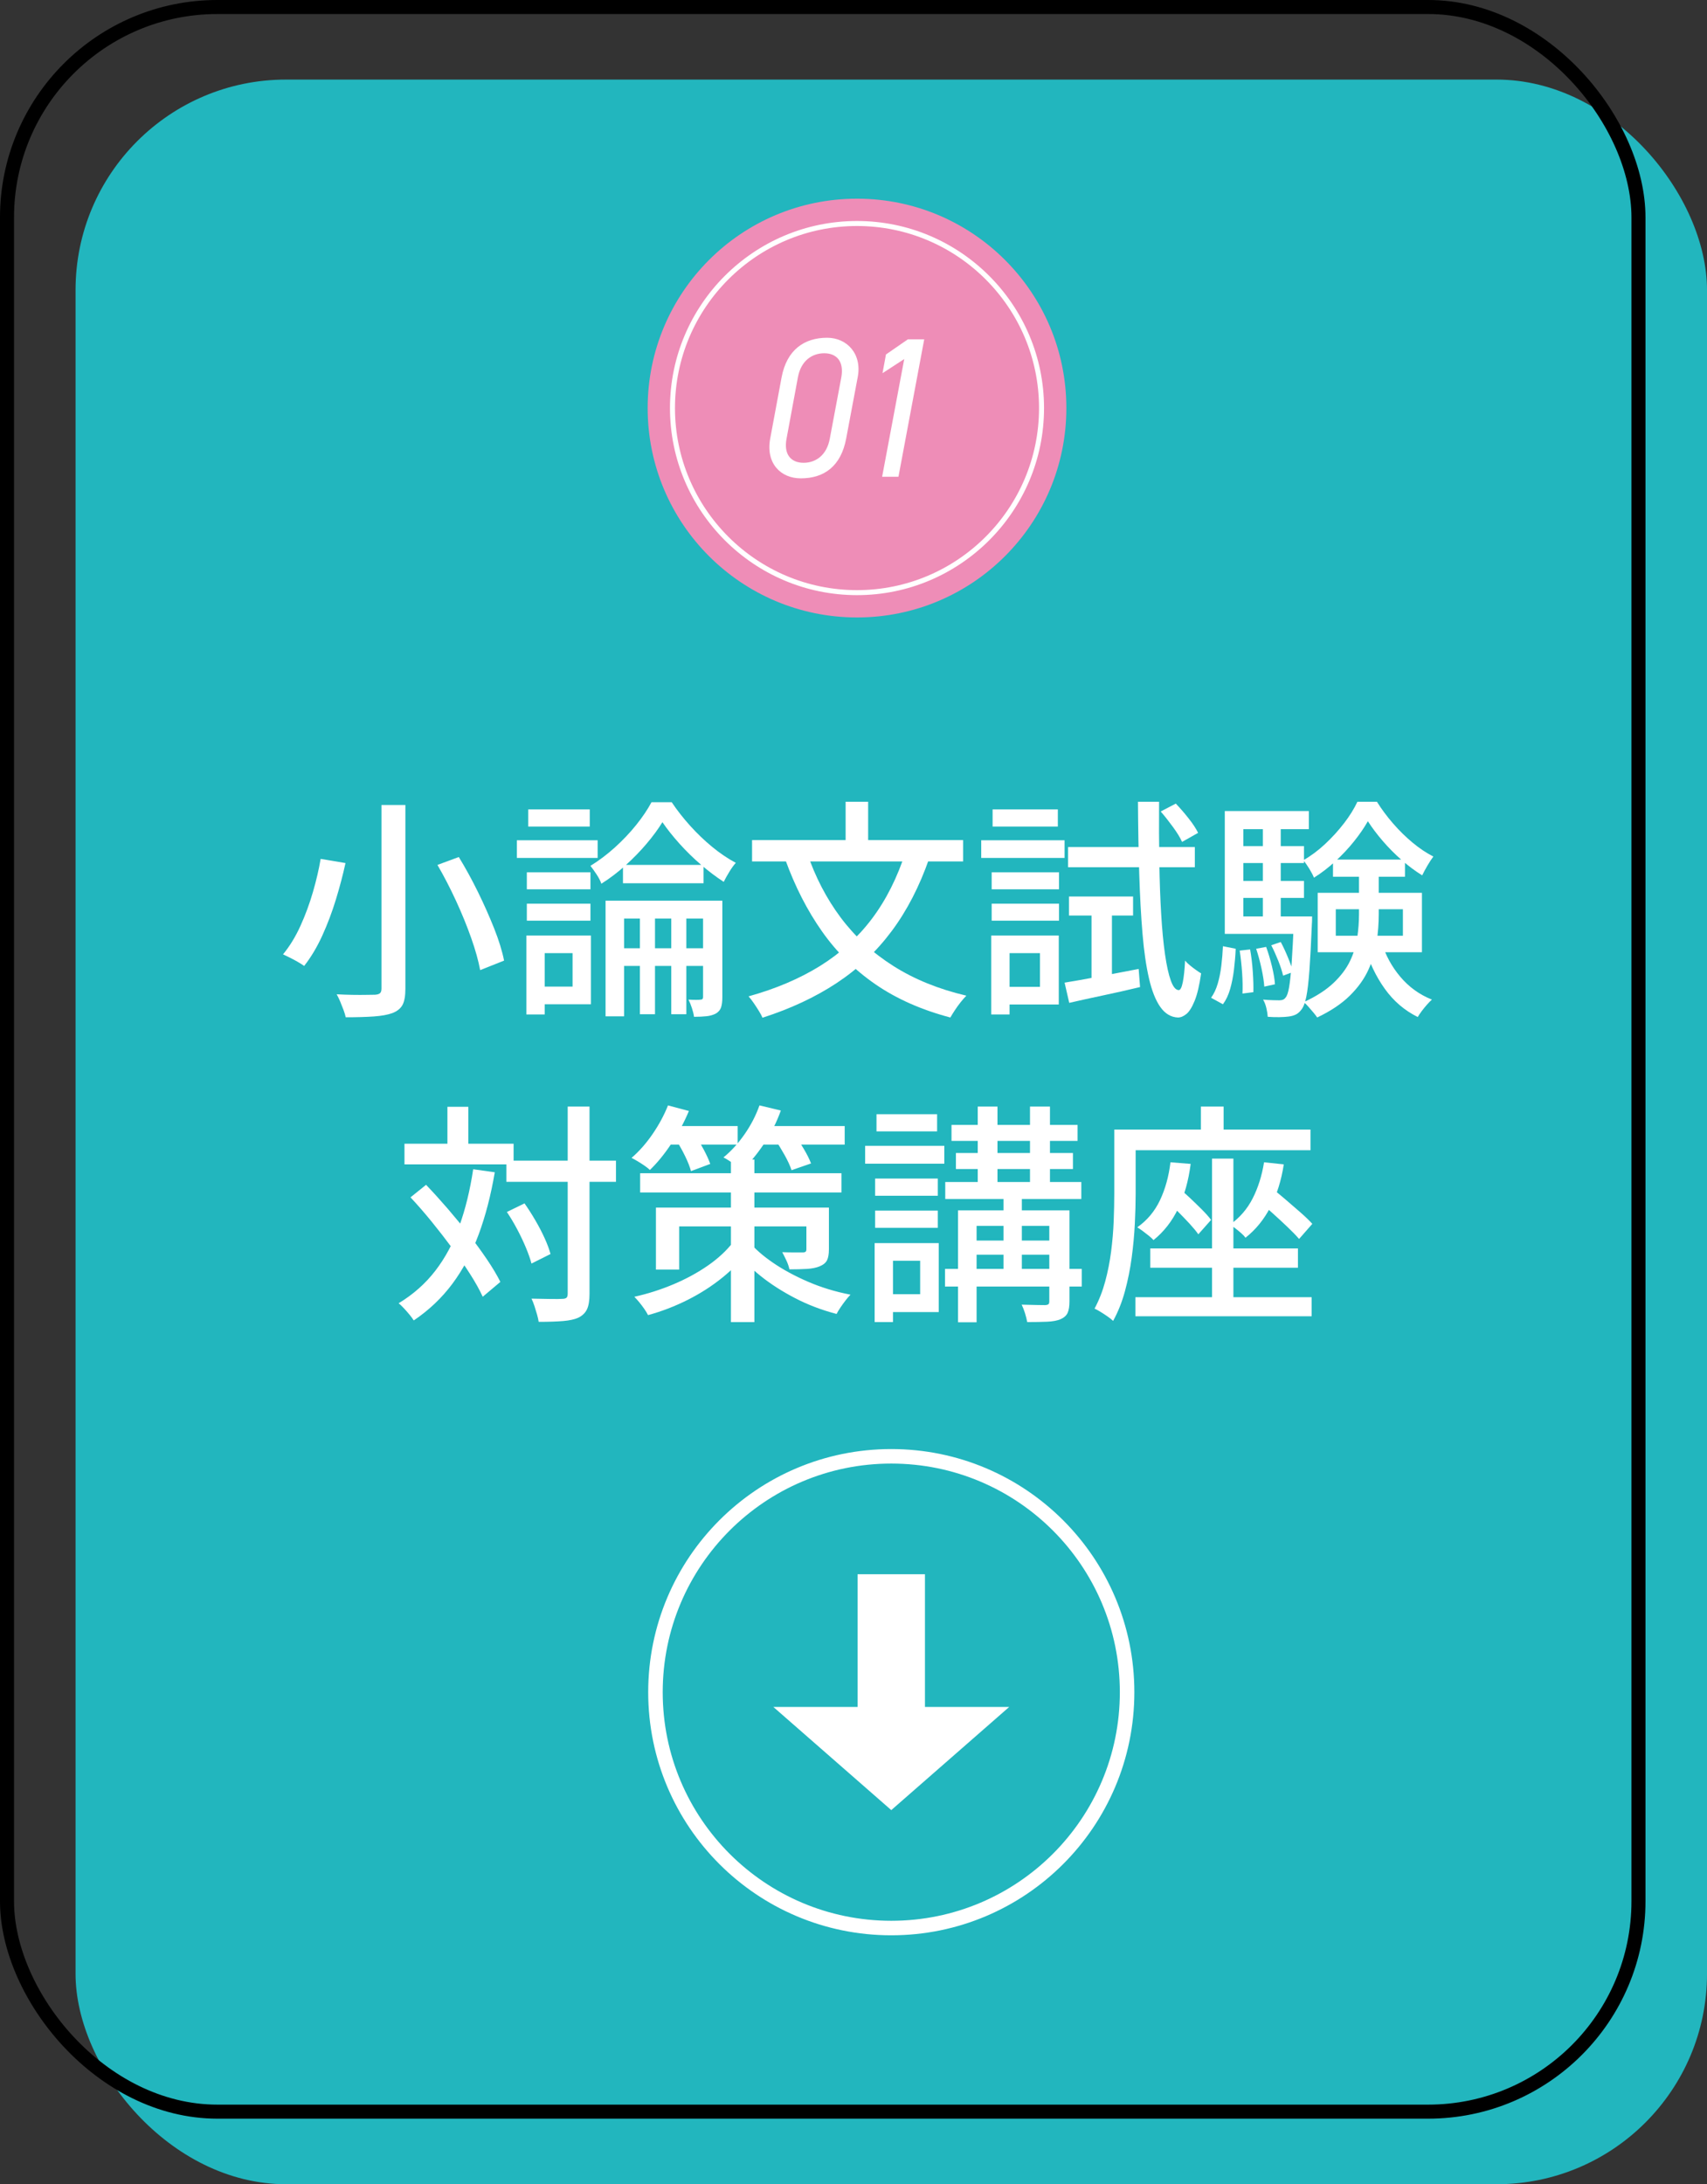
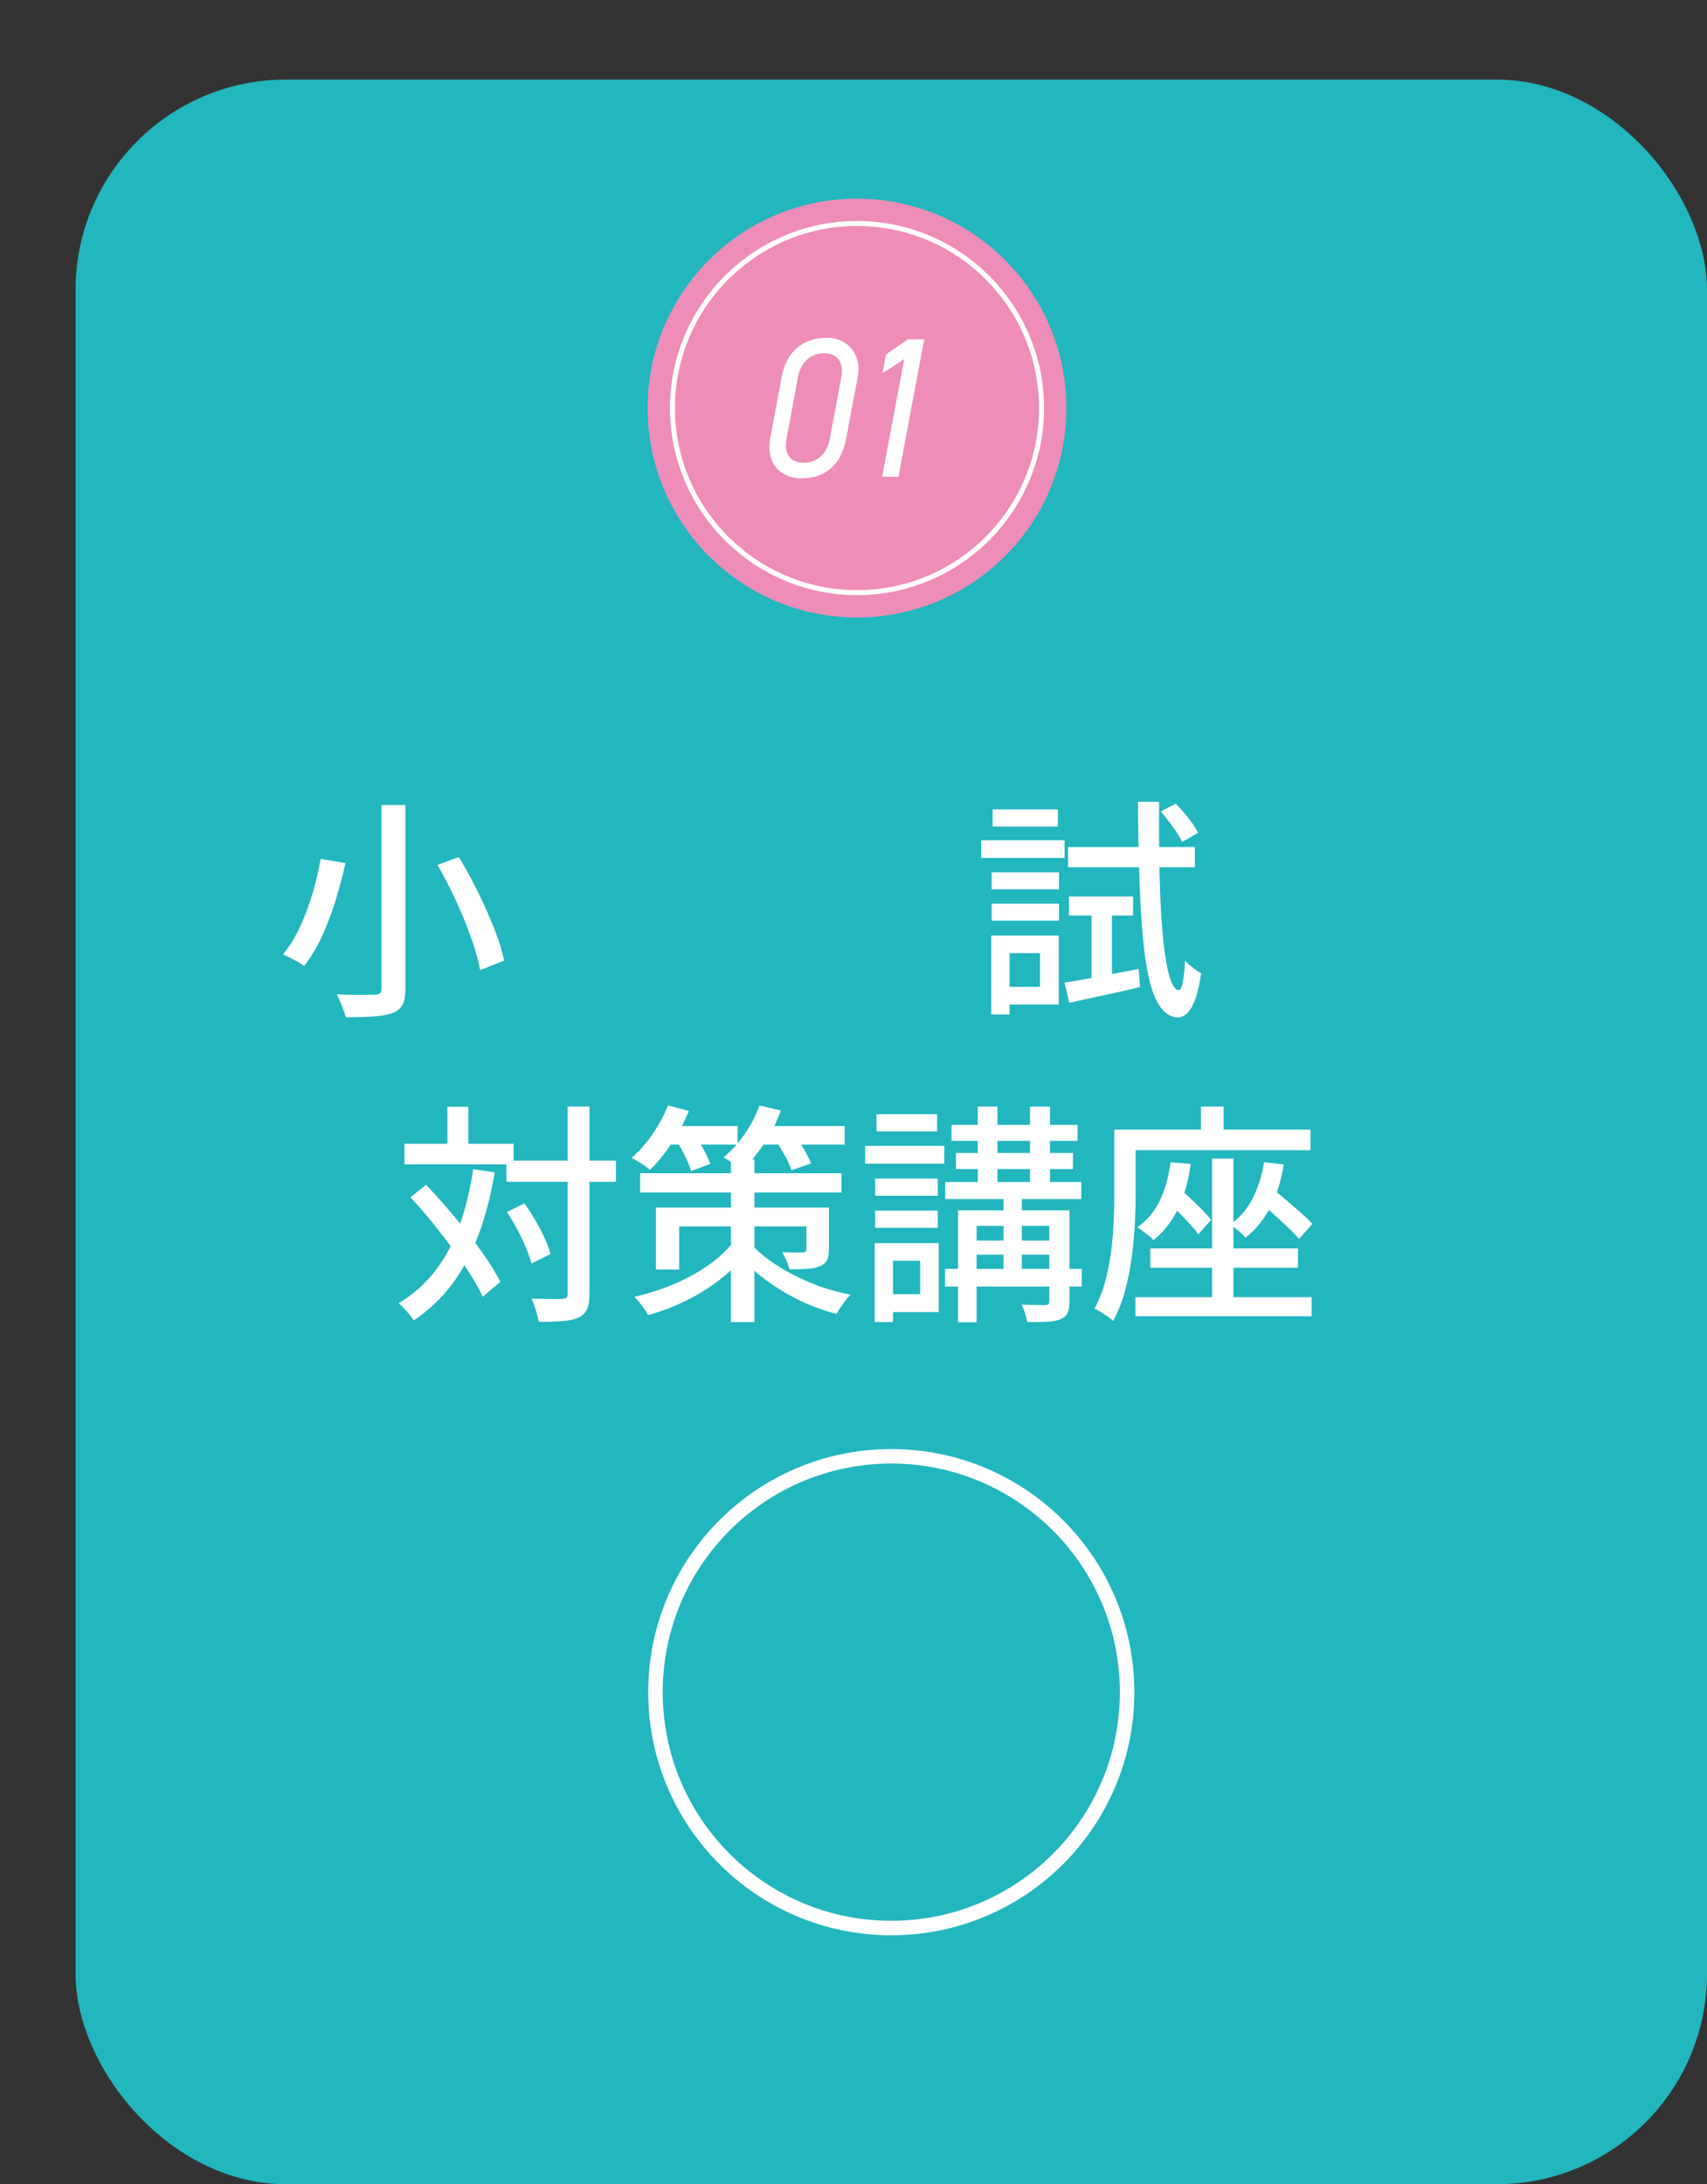
<svg xmlns="http://www.w3.org/2000/svg" id="_レイヤー_2" data-name="レイヤー_2" viewBox="0 0 117.626 150.483">
  <rect x="0" y="0" width="117.626" height="150.483" fill="#333333" stroke="none" />
  <defs>
    <style>
      .cls-1 {
        fill: #ee8db7;
      }

      .cls-2 {
        fill: #fff;
      }

      .cls-3, .cls-4 {
        stroke: #fff;
      }

      .cls-3, .cls-4, .cls-5 {
        fill: none;
        stroke-miterlimit: 10;
      }

      .cls-6 {
        fill: #22b6be;
      }

      .cls-4 {
        stroke-width: .345px;
      }

      .cls-5 {
        stroke: #000;
        stroke-width: .967px;
      }
    </style>
  </defs>
  <g id="_文字" data-name="文字">
    <rect class="cls-6" x="5.206" y="5.483" width="112.421" height="145" rx="14.5" ry="14.5" />
-     <rect class="cls-5" x=".483" y=".483" width="112.421" height="145" rx="14.5" ry="14.5" />
    <g>
      <path class="cls-2" d="M22.095,59.173l1.712.288c-.171.789-.39,1.621-.656,2.496-.267.875-.582,1.709-.944,2.504-.363.794-.779,1.491-1.248,2.088-.117-.085-.264-.179-.44-.28-.176-.101-.354-.197-.536-.288-.182-.091-.342-.168-.48-.232.458-.554.858-1.208,1.2-1.96s.629-1.533.864-2.344c.234-.811.41-1.568.528-2.272ZM26.287,55.461h1.648v12.64c0,.512-.066.891-.2,1.136-.134.245-.366.432-.696.56-.32.117-.747.194-1.28.232-.534.037-1.179.056-1.936.056-.032-.15-.083-.318-.152-.504-.07-.187-.144-.376-.224-.568s-.163-.362-.248-.512c.384.022.754.035,1.112.04.357.006.672.006.944,0,.272-.005.466-.008.584-.008.16-.01.274-.045.344-.104s.104-.168.104-.328v-12.64ZM30.143,59.589l1.472-.544c.458.747.898,1.549,1.32,2.408.421.859.794,1.699,1.12,2.52.325.822.552,1.558.68,2.208l-1.648.656c-.118-.64-.323-1.376-.616-2.208s-.643-1.688-1.048-2.568c-.406-.88-.832-1.704-1.28-2.472Z" />
-       <path class="cls-2" d="M35.615,57.892h5.568v1.216h-5.568v-1.216ZM36.27,64.452h1.264v5.44h-1.264v-5.44ZM36.303,60.1h4.384v1.168h-4.384v-1.168ZM36.303,62.261h4.384v1.168h-4.384v-1.168ZM36.399,55.764h4.24v1.184h-4.24v-1.184ZM37.007,64.452h3.712v4.736h-3.712v-1.216h2.448v-2.304h-2.448v-1.216ZM45.646,56.644c-.288.47-.65.963-1.088,1.48-.438.518-.923,1.016-1.456,1.496s-1.088.902-1.664,1.264c-.064-.192-.173-.405-.328-.64-.155-.234-.296-.432-.424-.592.576-.352,1.136-.773,1.68-1.264.544-.49,1.035-1.008,1.472-1.552.437-.544.789-1.067,1.056-1.568h1.392c.363.544.784,1.083,1.264,1.616.48.534.989,1.021,1.528,1.464.539.443,1.08.808,1.624,1.096-.149.17-.299.378-.448.624-.15.246-.278.475-.384.688-.512-.331-1.035-.726-1.568-1.184-.534-.458-1.03-.944-1.488-1.456s-.848-1.002-1.168-1.472ZM41.727,62.053h7.68v1.232h-6.4v6.736h-1.28v-7.968ZM42.334,65.332h6.928v1.216h-6.928v-1.216ZM42.927,59.589h5.552v1.264h-5.552v-1.264ZM44.095,62.388h1.04v7.488h-1.04v-7.488ZM46.255,62.388h1.04v7.488h-1.04v-7.488ZM48.447,62.053h1.328v6.656c0,.288-.03.52-.088.696-.059.176-.179.317-.36.424-.182.096-.395.157-.64.184-.245.026-.533.04-.864.04-.021-.171-.069-.371-.144-.6s-.155-.424-.24-.584c.192.011.368.016.528.016.16,0,.267-.005.32-.016.106,0,.16-.059.16-.176v-6.64Z" />
-       <path class="cls-2" d="M62.414,58.66l1.616.48c-.672,1.931-1.536,3.603-2.592,5.016-1.056,1.414-2.32,2.605-3.792,3.576-1.472.971-3.173,1.765-5.104,2.384-.053-.128-.136-.283-.248-.464-.112-.182-.232-.366-.36-.552s-.246-.338-.352-.456c1.877-.522,3.52-1.221,4.928-2.096,1.408-.875,2.6-1.96,3.576-3.256.976-1.296,1.752-2.84,2.327-4.632ZM51.823,57.877h14.543v1.472h-14.543v-1.472ZM55.615,58.757c.565,1.664,1.338,3.152,2.32,4.464s2.191,2.424,3.632,3.336,3.114,1.592,5.024,2.04c-.118.118-.248.267-.393.448-.144.181-.277.365-.399.552-.123.187-.228.354-.312.504-1.983-.522-3.701-1.283-5.152-2.28-1.45-.998-2.682-2.216-3.695-3.656-1.014-1.44-1.856-3.088-2.528-4.944l1.504-.464ZM58.27,55.237h1.552v3.536h-1.552v-3.536Z" />
      <path class="cls-2" d="M67.614,57.892h5.744v1.216h-5.744v-1.216ZM68.303,64.452h1.264v5.44h-1.264v-5.44ZM68.334,60.1h4.641v1.168h-4.641v-1.168ZM68.334,62.261h4.641v1.168h-4.641v-1.168ZM68.398,55.764h4.496v1.184h-4.496v-1.184ZM68.99,64.452h3.968v4.752h-3.968v-1.216h2.672v-2.32h-2.672v-1.216ZM73.358,67.7c.661-.106,1.442-.245,2.344-.416.901-.17,1.821-.347,2.761-.528l.096,1.248c-.843.203-1.693.395-2.552.576-.859.182-1.635.352-2.328.512l-.32-1.392ZM73.599,58.357h8.735v1.392h-8.735v-1.392ZM73.662,61.764h4.416v1.312h-4.416v-1.312ZM75.215,62.244h1.407v5.472l-1.407.304v-5.776ZM78.414,55.237h1.456c-.011,1.482-.005,2.875.017,4.176.021,1.302.063,2.488.128,3.56.063,1.072.151,1.998.264,2.776.112.779.245,1.382.4,1.808.154.427.333.646.536.656.117.011.213-.168.288-.536.074-.368.128-.867.159-1.496.086.107.2.219.345.336.144.118.288.227.432.328.144.102.253.173.328.216-.117.822-.267,1.454-.448,1.896-.182.443-.371.744-.568.904-.197.16-.392.24-.584.24-.479-.021-.882-.261-1.208-.72-.325-.459-.586-1.115-.783-1.968-.198-.853-.347-1.882-.448-3.088-.102-1.205-.176-2.573-.224-4.104-.049-1.53-.078-3.192-.089-4.984ZM79.982,55.908l1.04-.544c.288.299.581.638.88,1.016s.518.712.656,1l-1.104.624c-.128-.288-.336-.629-.624-1.024s-.57-.752-.848-1.072Z" />
-       <path class="cls-2" d="M84.27,65.189l.88.176c-.021.48-.062.96-.12,1.44s-.146.925-.264,1.336-.283.76-.496,1.048l-.816-.448c.192-.267.345-.589.456-.968.112-.379.194-.79.248-1.232.054-.442.091-.893.112-1.352ZM84.398,55.877h5.792v1.248h-4.512v6.816h-1.28v-8.064ZM84.398,63.14h5.424v1.2h-5.424v-1.2ZM85.118,58.292h4.736v1.168h-4.736v-1.168ZM85.118,60.693h4.736v1.168h-4.736v-1.168ZM85.423,65.492l.72-.08c.085.47.146.979.184,1.528s.051,1.021.04,1.416l-.752.096c.021-.405.014-.88-.023-1.424-.038-.544-.094-1.056-.168-1.536ZM86.559,65.365l.688-.128c.149.405.283.851.4,1.336s.187.899.208,1.24l-.736.16c-.021-.341-.085-.757-.191-1.248-.107-.49-.229-.944-.368-1.36ZM87.022,56.565h1.232v7.232h-1.232v-7.232ZM89.166,63.14h1.248c0,.267-.005.448-.016.544-.054,1.302-.109,2.355-.168,3.16-.059.806-.131,1.416-.216,1.832-.086.416-.197.709-.336.88-.118.16-.248.274-.393.344-.144.069-.312.114-.504.136-.149.021-.354.035-.616.04-.261.005-.53-.003-.808-.024-.011-.182-.043-.384-.096-.608-.054-.224-.128-.416-.225-.576.246.021.47.035.672.04.203.005.353.008.448.008.097,0,.179-.013.248-.04.069-.027.131-.078.185-.152.096-.106.176-.341.239-.704.064-.362.123-.92.177-1.672.053-.752.106-1.752.159-3v-.208ZM87.599,65.124l.656-.224c.17.32.336.675.495,1.064.16.389.277.723.353,1l-.688.256c-.063-.288-.173-.626-.327-1.016-.155-.389-.318-.749-.488-1.08ZM94.255,56.58c-.246.438-.561.896-.944,1.376s-.813.939-1.288,1.376c-.475.438-.968.816-1.48,1.136-.074-.181-.184-.389-.327-.624-.145-.234-.28-.426-.408-.576.522-.298,1.023-.672,1.504-1.12.479-.448.914-.925,1.304-1.432.39-.506.696-1,.92-1.48h1.345c.319.512.69,1.011,1.111,1.496.422.485.869.925,1.344,1.32s.952.715,1.433.96c-.128.171-.264.379-.408.624-.144.246-.264.47-.36.672-.469-.288-.938-.637-1.407-1.048-.47-.411-.904-.848-1.305-1.312-.399-.464-.744-.92-1.031-1.368ZM93.646,59.748h1.36v3.232c0,.64-.049,1.283-.145,1.928-.096.646-.285,1.28-.567,1.904-.283.624-.707,1.216-1.272,1.776s-1.317,1.064-2.256,1.512c-.064-.096-.152-.21-.264-.344-.112-.134-.228-.267-.345-.4-.117-.134-.224-.238-.319-.312.853-.395,1.535-.834,2.048-1.32.512-.485.893-.992,1.144-1.52.251-.528.416-1.066.496-1.616s.12-1.091.12-1.624v-3.216ZM90.799,61.509h7.184v4.096h-7.184v-4.096ZM91.854,59.22h4.96v1.184h-4.96v-1.184ZM92.047,62.644v1.824h4.624v-1.824h-4.624ZM95.198,64.916c.277.896.712,1.694,1.305,2.392.592.699,1.314,1.219,2.168,1.56-.107.096-.222.213-.345.352-.122.139-.239.283-.352.432-.112.149-.206.288-.28.416-.906-.448-1.664-1.096-2.271-1.944-.608-.848-1.072-1.821-1.393-2.92l1.168-.288Z" />
      <path class="cls-2" d="M32.606,80.556l1.488.208c-.267,1.579-.638,3.008-1.112,4.288-.475,1.28-1.078,2.411-1.808,3.392-.731.981-1.619,1.824-2.664,2.528-.064-.106-.158-.235-.28-.384-.123-.149-.253-.299-.392-.448-.139-.149-.262-.267-.368-.352,1.002-.608,1.845-1.354,2.528-2.24s1.235-1.915,1.656-3.088.738-2.475.952-3.904ZM27.871,78.797h7.52v1.424h-7.52v-1.424ZM28.287,82.492l1.072-.864c.49.512.986,1.059,1.488,1.64.501.582.984,1.171,1.448,1.768.464.598.885,1.176,1.264,1.736.378.56.686,1.075.92,1.544l-1.216,1.024c-.213-.469-.504-.992-.872-1.568-.368-.576-.779-1.171-1.232-1.784-.454-.613-.925-1.221-1.416-1.824-.491-.603-.976-1.16-1.456-1.672ZM30.831,76.253h1.44v3.392h-1.44v-3.392ZM34.894,79.965h7.552v1.456h-7.552v-1.456ZM34.927,83.5l1.216-.592c.256.363.507.755.752,1.176.246.421.458.832.64,1.232.181.4.314.76.4,1.08l-1.312.656c-.085-.32-.213-.685-.384-1.096-.171-.41-.371-.832-.6-1.264-.229-.432-.467-.83-.712-1.192ZM39.119,76.237h1.504v12.896c0,.458-.056.811-.168,1.056-.112.245-.301.437-.568.576-.267.128-.627.21-1.08.248-.454.037-1.016.056-1.688.056-.021-.149-.059-.317-.112-.504-.054-.187-.112-.379-.176-.576-.064-.198-.133-.371-.208-.52.48.011.92.019,1.32.024.4.005.664.003.792-.008.138,0,.237-.024.296-.072.059-.048.088-.146.088-.296v-12.88Z" />
      <path class="cls-2" d="M46.031,76.157l1.44.384c-.32.768-.72,1.515-1.2,2.24-.48.726-.976,1.333-1.488,1.824-.085-.085-.206-.181-.36-.288-.155-.106-.312-.208-.472-.304s-.304-.176-.432-.24c.522-.448,1.005-.995,1.448-1.64.442-.646.797-1.304,1.064-1.976ZM50.527,85.565l1.152.464c-.512.715-1.136,1.371-1.872,1.968-.736.598-1.544,1.118-2.424,1.56s-1.79.792-2.728,1.048c-.064-.128-.149-.269-.256-.424-.107-.155-.222-.307-.344-.456-.123-.149-.237-.277-.344-.384.917-.203,1.813-.488,2.688-.856.874-.368,1.669-.8,2.384-1.296.714-.496,1.296-1.038,1.744-1.624ZM44.111,80.828h13.872v1.328h-13.872v-1.328ZM45.199,83.197h11.136v1.296h-9.536v2.976h-1.6v-4.272ZM45.807,77.58h5.024v1.28h-5.024v-1.28ZM46.606,78.573l1.264-.432c.203.31.408.659.616,1.048.208.389.36.723.456,1l-1.328.496c-.075-.288-.208-.629-.4-1.024-.192-.395-.395-.757-.608-1.088ZM52.334,76.157l1.472.352c-.288.811-.675,1.576-1.16,2.296-.485.72-.989,1.326-1.512,1.816-.096-.085-.222-.184-.376-.296-.155-.112-.312-.221-.472-.328-.16-.106-.304-.192-.432-.256.533-.437,1.019-.971,1.456-1.6s.779-1.291,1.024-1.984ZM50.367,79.885h1.616v11.2h-1.616v-11.2ZM51.615,85.549c.395.48.941.96,1.64,1.44.698.48,1.504.917,2.416,1.312.912.395,1.89.693,2.936.896-.106.107-.221.24-.344.4s-.24.323-.352.488c-.112.165-.2.312-.264.44-1.024-.267-1.981-.632-2.872-1.096-.891-.464-1.675-.968-2.352-1.512-.678-.544-1.219-1.072-1.624-1.584l.816-.784ZM52.062,77.58h6.144v1.28h-6.144v-1.28ZM53.391,78.476l1.28-.4c.234.31.469.662.704,1.056.235.395.405.736.512,1.024l-1.344.464c-.096-.298-.256-.648-.48-1.048-.224-.4-.448-.765-.672-1.096ZM55.567,83.197h1.552v2.864c0,.331-.042.584-.128.76-.085.176-.256.317-.512.424-.234.096-.522.155-.864.176-.342.021-.747.032-1.216.032-.043-.203-.115-.411-.216-.624s-.195-.4-.28-.56c.298.011.586.016.864.016h.544c.096,0,.163-.016.2-.048.037-.032.056-.091.056-.176v-2.864Z" />
      <path class="cls-2" d="M59.615,78.941h5.456v1.232h-5.456v-1.232ZM60.27,85.644h1.264v5.44h-1.264v-5.44ZM60.303,81.197h4.319v1.184h-4.319v-1.184ZM60.303,83.405h4.319v1.184h-4.319v-1.184ZM60.398,76.764h4.176v1.184h-4.176v-1.184ZM61.022,85.644h3.664v4.752h-3.664v-1.232h2.384v-2.304h-2.384v-1.216ZM65.118,87.421h9.424v1.216h-9.424v-1.216ZM65.135,81.436h9.376v1.168h-9.376v-1.168ZM65.566,77.5h8.688v1.104h-8.688v-1.104ZM65.87,79.436h8.064v1.104h-8.064v-1.104ZM66.015,83.388h6.8v1.072h-5.52v6.64h-1.28v-7.712ZM66.686,85.469h6.448v.976h-6.448v-.976ZM67.374,76.237h1.36v5.728h-1.36v-5.728ZM69.15,82.012h1.264v6.112h-1.264v-6.112ZM72.303,83.388h1.392v6.272c0,.341-.043.605-.128.792-.086.187-.251.333-.496.44-.234.096-.541.152-.92.168-.379.016-.835.024-1.368.024-.032-.182-.083-.384-.151-.608-.07-.224-.147-.421-.232-.592.362.01.701.019,1.016.024s.521.008.616.008c.117-.011.192-.035.225-.072.031-.038.048-.099.048-.184v-6.272ZM70.975,76.237h1.376v5.728h-1.376v-5.728Z" />
      <path class="cls-2" d="M76.782,77.821h1.473v4.432c0,.619-.02,1.307-.057,2.064s-.109,1.533-.216,2.328c-.106.795-.262,1.566-.464,2.312-.203.747-.475,1.429-.816,2.048-.085-.085-.208-.184-.368-.296-.159-.112-.322-.219-.487-.32-.166-.102-.307-.179-.424-.232.309-.576.554-1.2.735-1.872s.317-1.362.408-2.072.149-1.403.176-2.08c.026-.677.04-1.31.04-1.896v-4.416ZM77.582,77.821h12.721v1.424h-12.721v-1.424ZM78.238,89.372h12.145v1.312h-12.145v-1.312ZM80.654,80.076l1.393.112c-.15,1.163-.436,2.184-.856,3.064-.422.88-.989,1.608-1.704,2.184-.074-.085-.182-.184-.32-.296-.139-.112-.279-.221-.424-.328-.144-.106-.27-.192-.376-.256.683-.48,1.205-1.104,1.568-1.872.362-.768.603-1.637.72-2.608ZM79.263,86.012h10.176v1.328h-10.176v-1.328ZM80.334,82.669l.832-.864c.267.213.544.456.832.728s.562.539.824.8c.262.262.473.499.632.712l-.88.992c-.149-.213-.35-.456-.6-.728-.251-.272-.521-.552-.809-.84-.287-.288-.565-.555-.832-.8ZM82.75,76.237h1.568v2.624h-1.568v-2.624ZM83.519,79.821h1.472v10.192h-1.472v-10.192ZM87.103,80.076l1.36.144c-.171,1.109-.478,2.091-.921,2.944-.442.854-1.016,1.558-1.72,2.112-.063-.096-.16-.2-.288-.312-.128-.112-.264-.224-.408-.336-.144-.112-.264-.2-.359-.264.661-.469,1.179-1.069,1.552-1.8.373-.731.635-1.56.784-2.488ZM86.606,82.653l.88-.912c.331.256.68.542,1.048.856.368.315.723.622,1.064.92.341.299.618.565.832.8l-.912,1.04c-.214-.246-.485-.525-.816-.84-.33-.314-.68-.637-1.048-.968s-.718-.629-1.048-.896Z" />
    </g>
    <g>
      <circle class="cls-1" cx="59.055" cy="28.114" r="14.426" />
      <path class="cls-4" d="M59.055,40.83c-7.011,0-12.716-5.704-12.716-12.716s5.704-12.716,12.716-12.716,12.715,5.704,12.715,12.716-5.704,12.716-12.715,12.716Z" />
      <g>
        <path class="cls-2" d="M58.306,30.225c-.358,1.88-1.497,2.731-3.126,2.731-1.378,0-2.424-1.029-2.106-2.744l.781-4.198c.358-1.935,1.59-2.744,3.14-2.744,1.378,0,2.424,1.125,2.105,2.73l-.794,4.226ZM56.796,24.338c-.835,0-1.603.508-1.815,1.66l-.782,4.226c-.199,1.043.265,1.66,1.179,1.66.821,0,1.589-.508,1.801-1.66l.794-4.226c.199-1.097-.318-1.66-1.178-1.66Z" />
        <path class="cls-2" d="M61.912,32.846h-1.126l1.523-8.109-1.497.974.238-1.29,1.51-1.043h1.126l-1.775,9.467Z" />
      </g>
    </g>
    <g>
-       <polygon class="cls-2" points="63.737 117.602 63.737 108.458 59.094 108.458 59.094 117.602 53.291 117.602 61.416 124.708 69.541 117.602 63.737 117.602" />
      <circle class="cls-3" cx="61.416" cy="116.583" r="16.25" />
    </g>
  </g>
</svg>